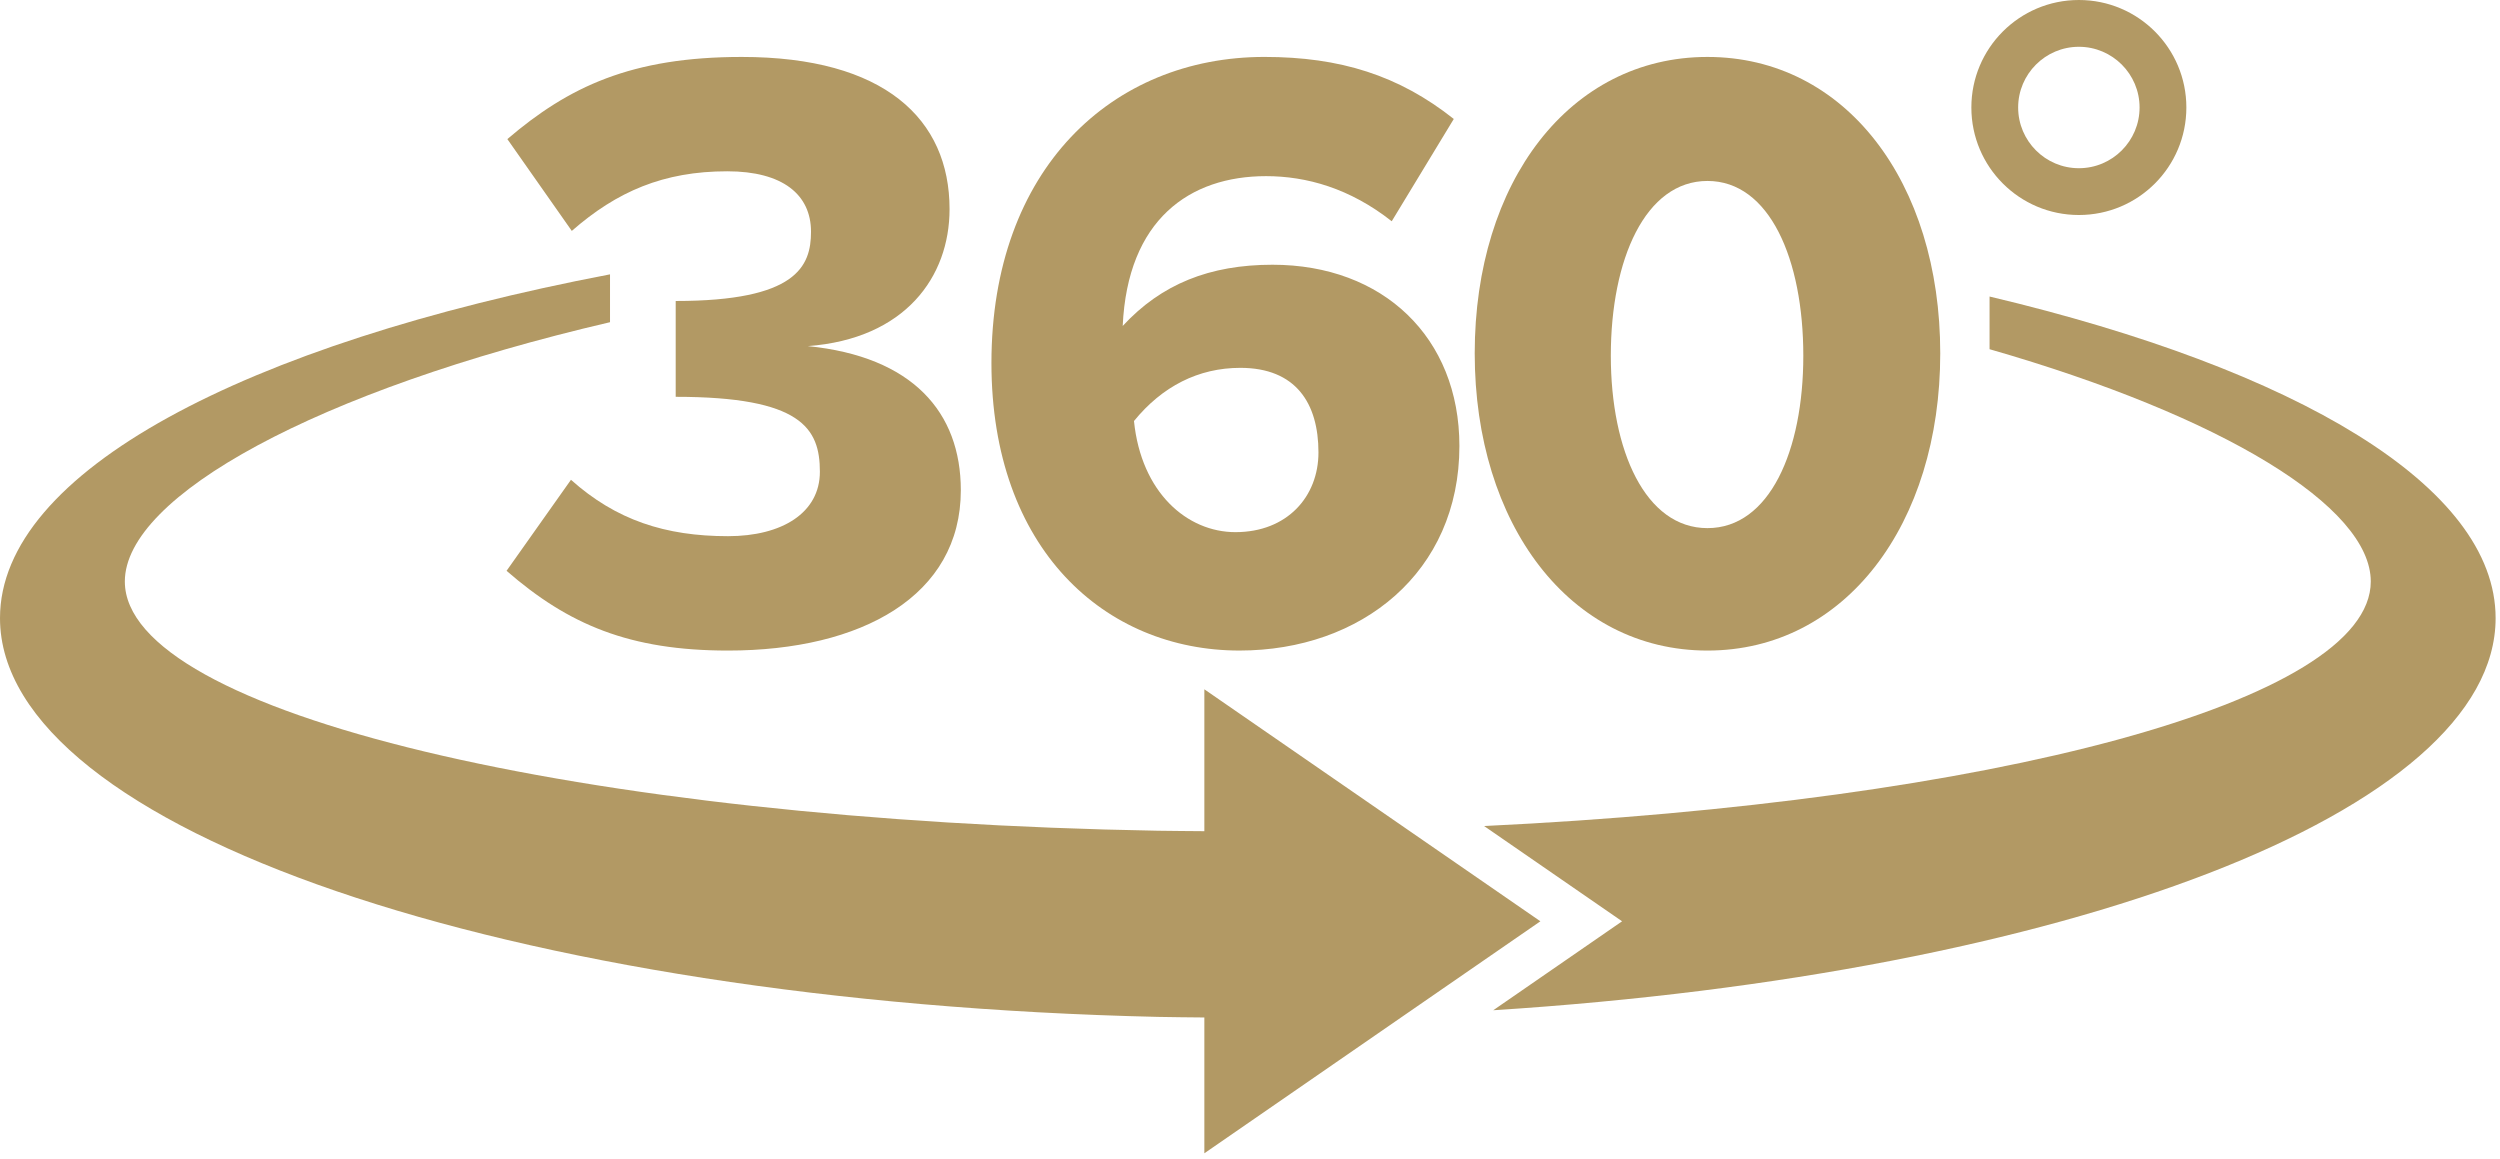
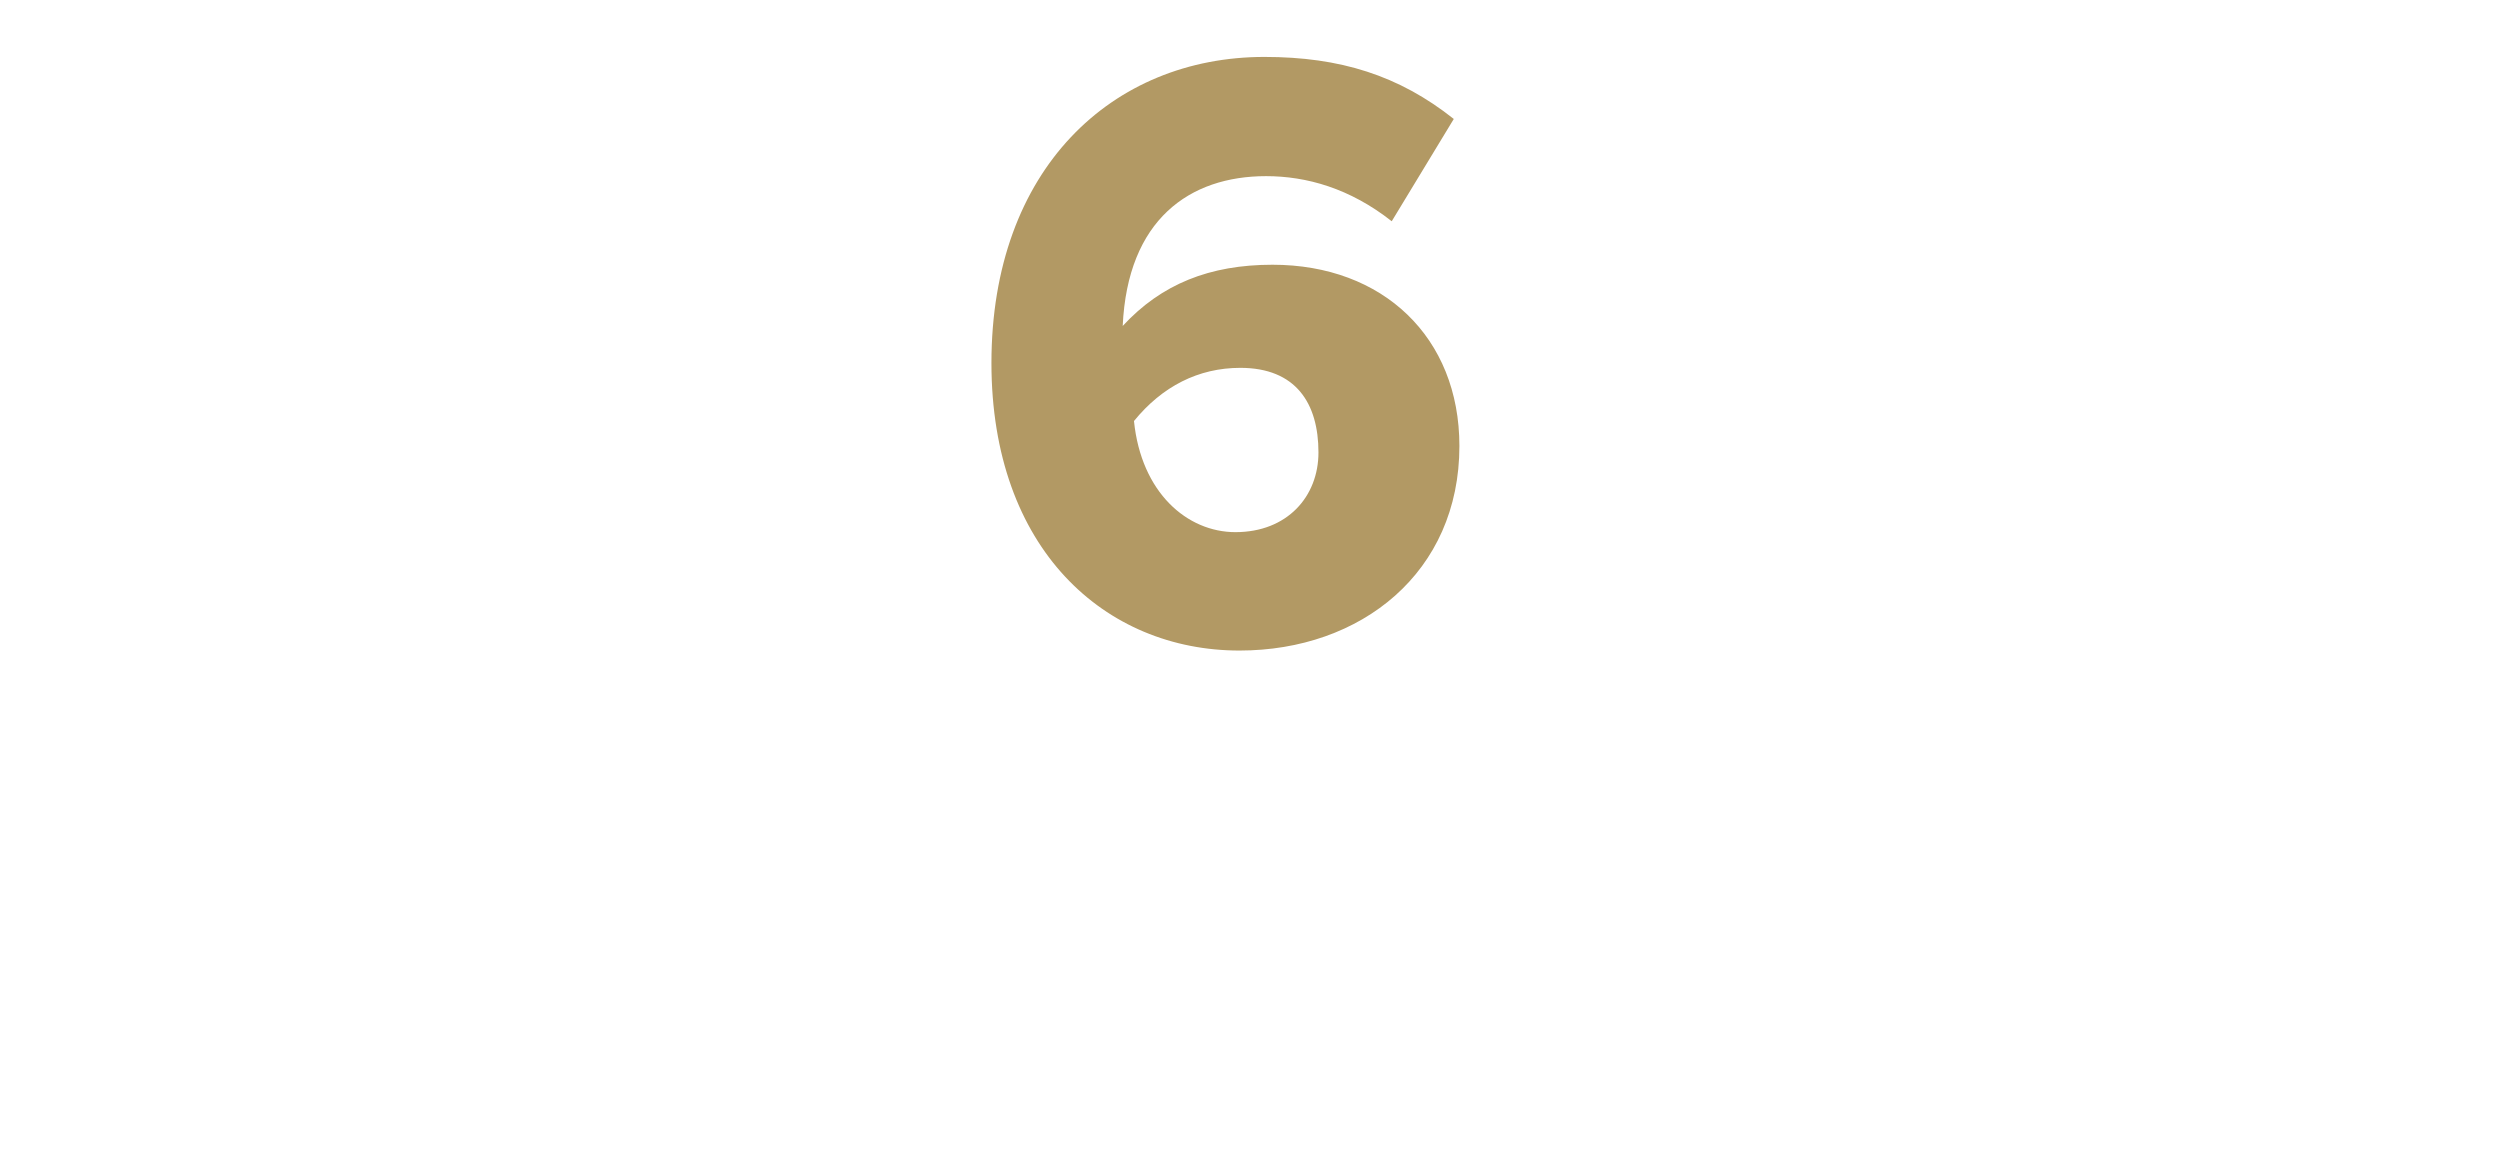
<svg xmlns="http://www.w3.org/2000/svg" xmlns:ns1="http://www.serif.com/" width="100%" height="100%" viewBox="0 0 317 147" version="1.1" xml:space="preserve" style="fill-rule:evenodd;clip-rule:evenodd;stroke-linejoin:round;stroke-miterlimit:2;">
  <g id="Vrstva-1" ns1:id="Vrstva 1">
-     <path d="M85.678,38.166c15.32,0 17.158,-4.391 17.158,-8.783c-0,-4.7 -3.575,-7.663 -10.621,-7.663c-8.071,0 -13.992,2.555 -19.712,7.559l-8.171,-11.642c7.762,-6.637 15.729,-10.417 29.721,-10.417c18.079,0 26.35,7.863 26.35,19.3c-0,8.58 -5.617,16.446 -17.975,17.367c13.275,1.325 19.404,8.371 19.404,18.279c-0,13.379 -12.563,20.325 -29.517,20.325c-12.458,0 -20.221,-3.271 -28.083,-10.112l8.166,-11.542c5.721,5.108 11.955,7.15 19.917,7.15c6.846,0 11.646,-2.962 11.646,-8.171c-0,-5.516 -2.35,-9.5 -18.283,-9.5l-0,-12.15Z" style="fill:#b29964;fill-rule:nonzero;" />
    <path d="M156.66,67.476c6.537,0 10.521,-4.491 10.521,-10.108c-0,-6.233 -2.863,-10.725 -9.909,-10.725c-5.312,-0 -9.908,2.35 -13.483,6.742c0.921,9.087 6.742,14.091 12.871,14.091m4.696,-33.908c13.996,-0 23.696,9.196 23.696,22.983c-0,16.034 -12.459,25.938 -27.884,25.938c-17.054,-0 -31.454,-12.867 -31.454,-36.459c0,-24.612 15.321,-38.812 34.621,-38.812c9.6,-0 17.054,2.35 24.004,7.867l-7.867,12.97c-5.312,-4.187 -10.825,-5.72 -15.933,-5.72c-9.7,-0 -17.567,5.512 -18.179,18.995c4.904,-5.312 11.033,-7.762 18.996,-7.762" style="fill:#b29964;fill-rule:nonzero;" />
-     <path d="M204.252,45.112c0,12.05 4.392,21.854 12.254,21.854c7.867,-0 12.154,-9.804 12.154,-21.854c0,-12.255 -4.287,-22.167 -12.154,-22.167c-7.862,-0 -12.254,9.912 -12.254,22.167m41.771,-0.309c-0,21.654 -12.05,37.688 -29.517,37.688c-17.462,-0 -29.512,-16.034 -29.512,-37.688c-0,-21.754 12.05,-37.583 29.512,-37.583c17.467,-0 29.517,15.829 29.517,37.583" style="fill:#b29964;fill-rule:nonzero;" />
-     <path d="M263.602,0c-7.529,0 -13.633,6.104 -13.633,13.629c-0,7.534 6.104,13.634 13.633,13.634c7.529,-0 13.629,-6.1 13.629,-13.634c0,-7.525 -6.1,-13.629 -13.629,-13.629m0,5.933c4.246,0 7.696,3.455 7.696,7.696c-0,4.246 -3.45,7.7 -7.696,7.7c-4.246,0 -7.7,-3.454 -7.7,-7.7c0,-4.241 3.454,-7.696 7.7,-7.696" style="fill:#b29964;fill-rule:nonzero;" />
-     <path d="M316.444,78.375c-0,-16.717 -25.242,-31.538 -64.167,-40.775l0,6.679c29.621,8.516 48.338,19.971 48.338,29.454c-0,15.225 -48.184,27.937 -112.434,31.008l17.5,12.079l-16.337,11.28c72.479,-4.634 127.1,-25.134 127.1,-49.725" style="fill:#b29964;fill-rule:nonzero;" />
-     <path d="M178.329,105.091l-25.617,-17.687l0,17.991c-1.962,-0.02 -3.941,-0.025 -5.887,-0.058c-73.308,-1.296 -130.996,-14.946 -130.996,-31.604c0,-10.825 24.363,-24.221 61.521,-32.879l-0,-6.067c-46.313,8.85 -77.35,25.054 -77.35,43.588c-0,26.779 64.767,48.691 146.825,50.566c1.946,0.046 3.925,0.05 5.887,0.075l0,17.221l25.496,-17.604l17.113,-11.813l-16.992,-11.729Z" style="fill:#b29964;fill-rule:nonzero;" />
  </g>
</svg>